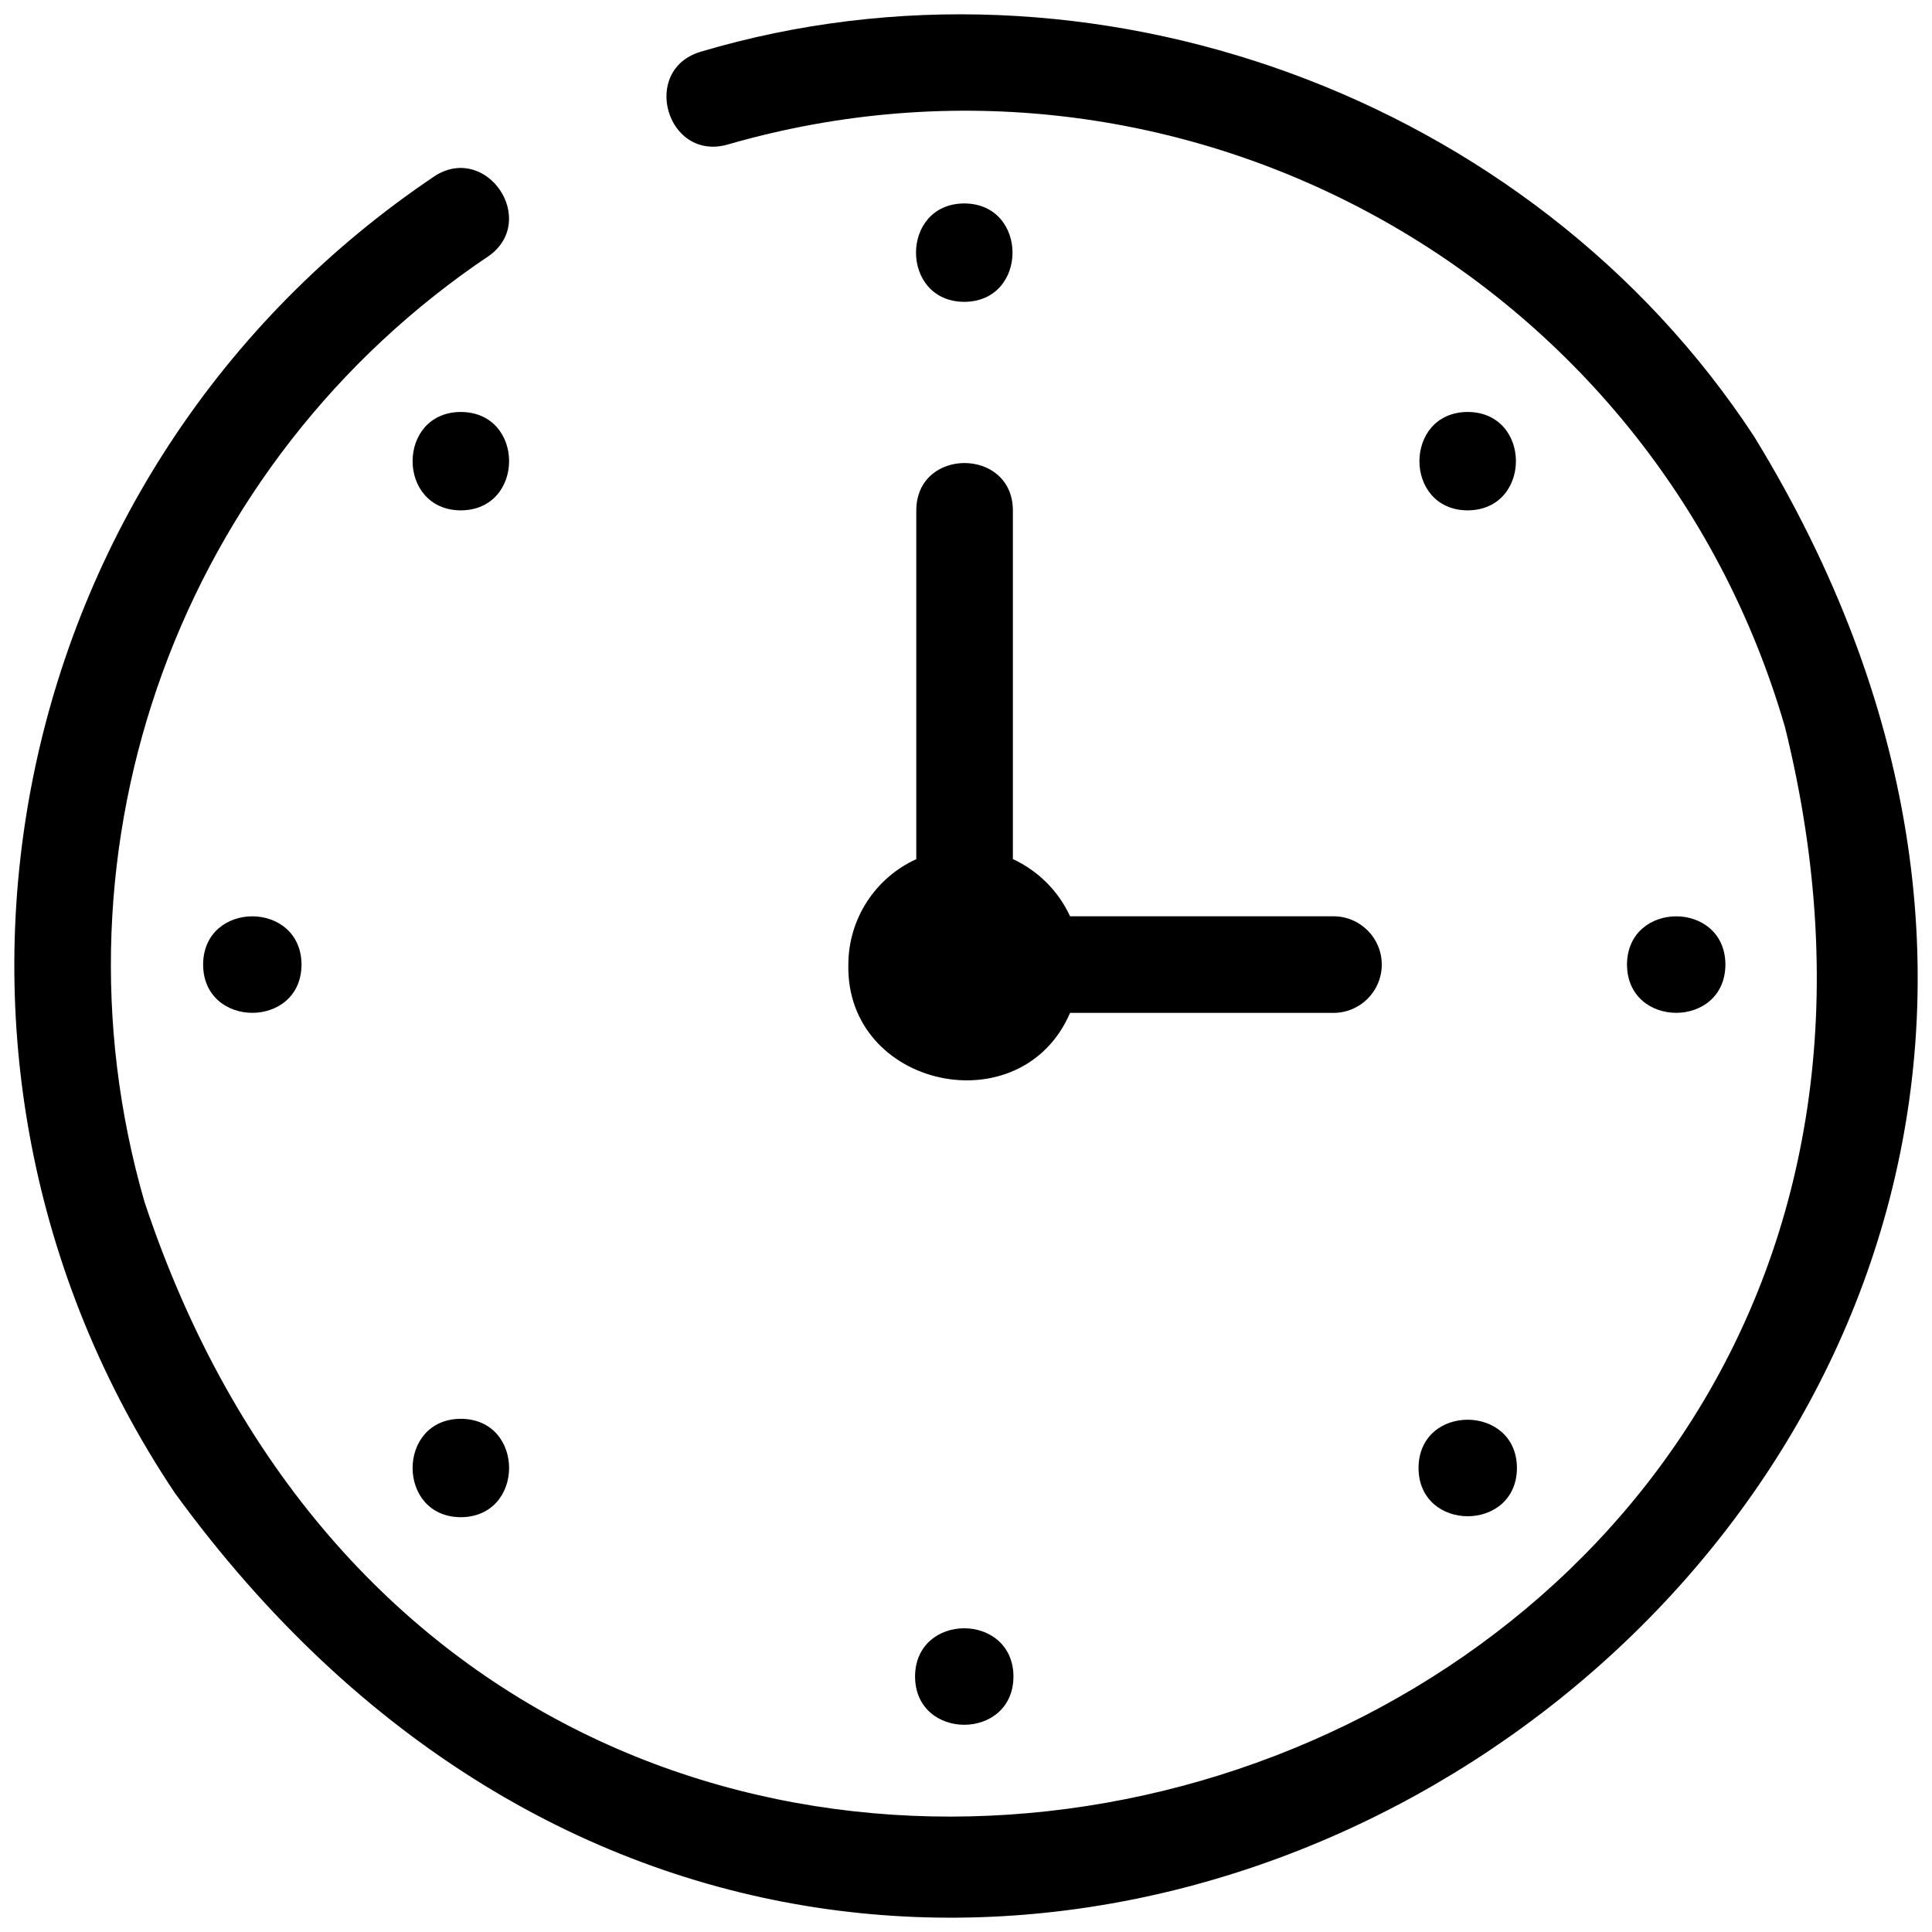
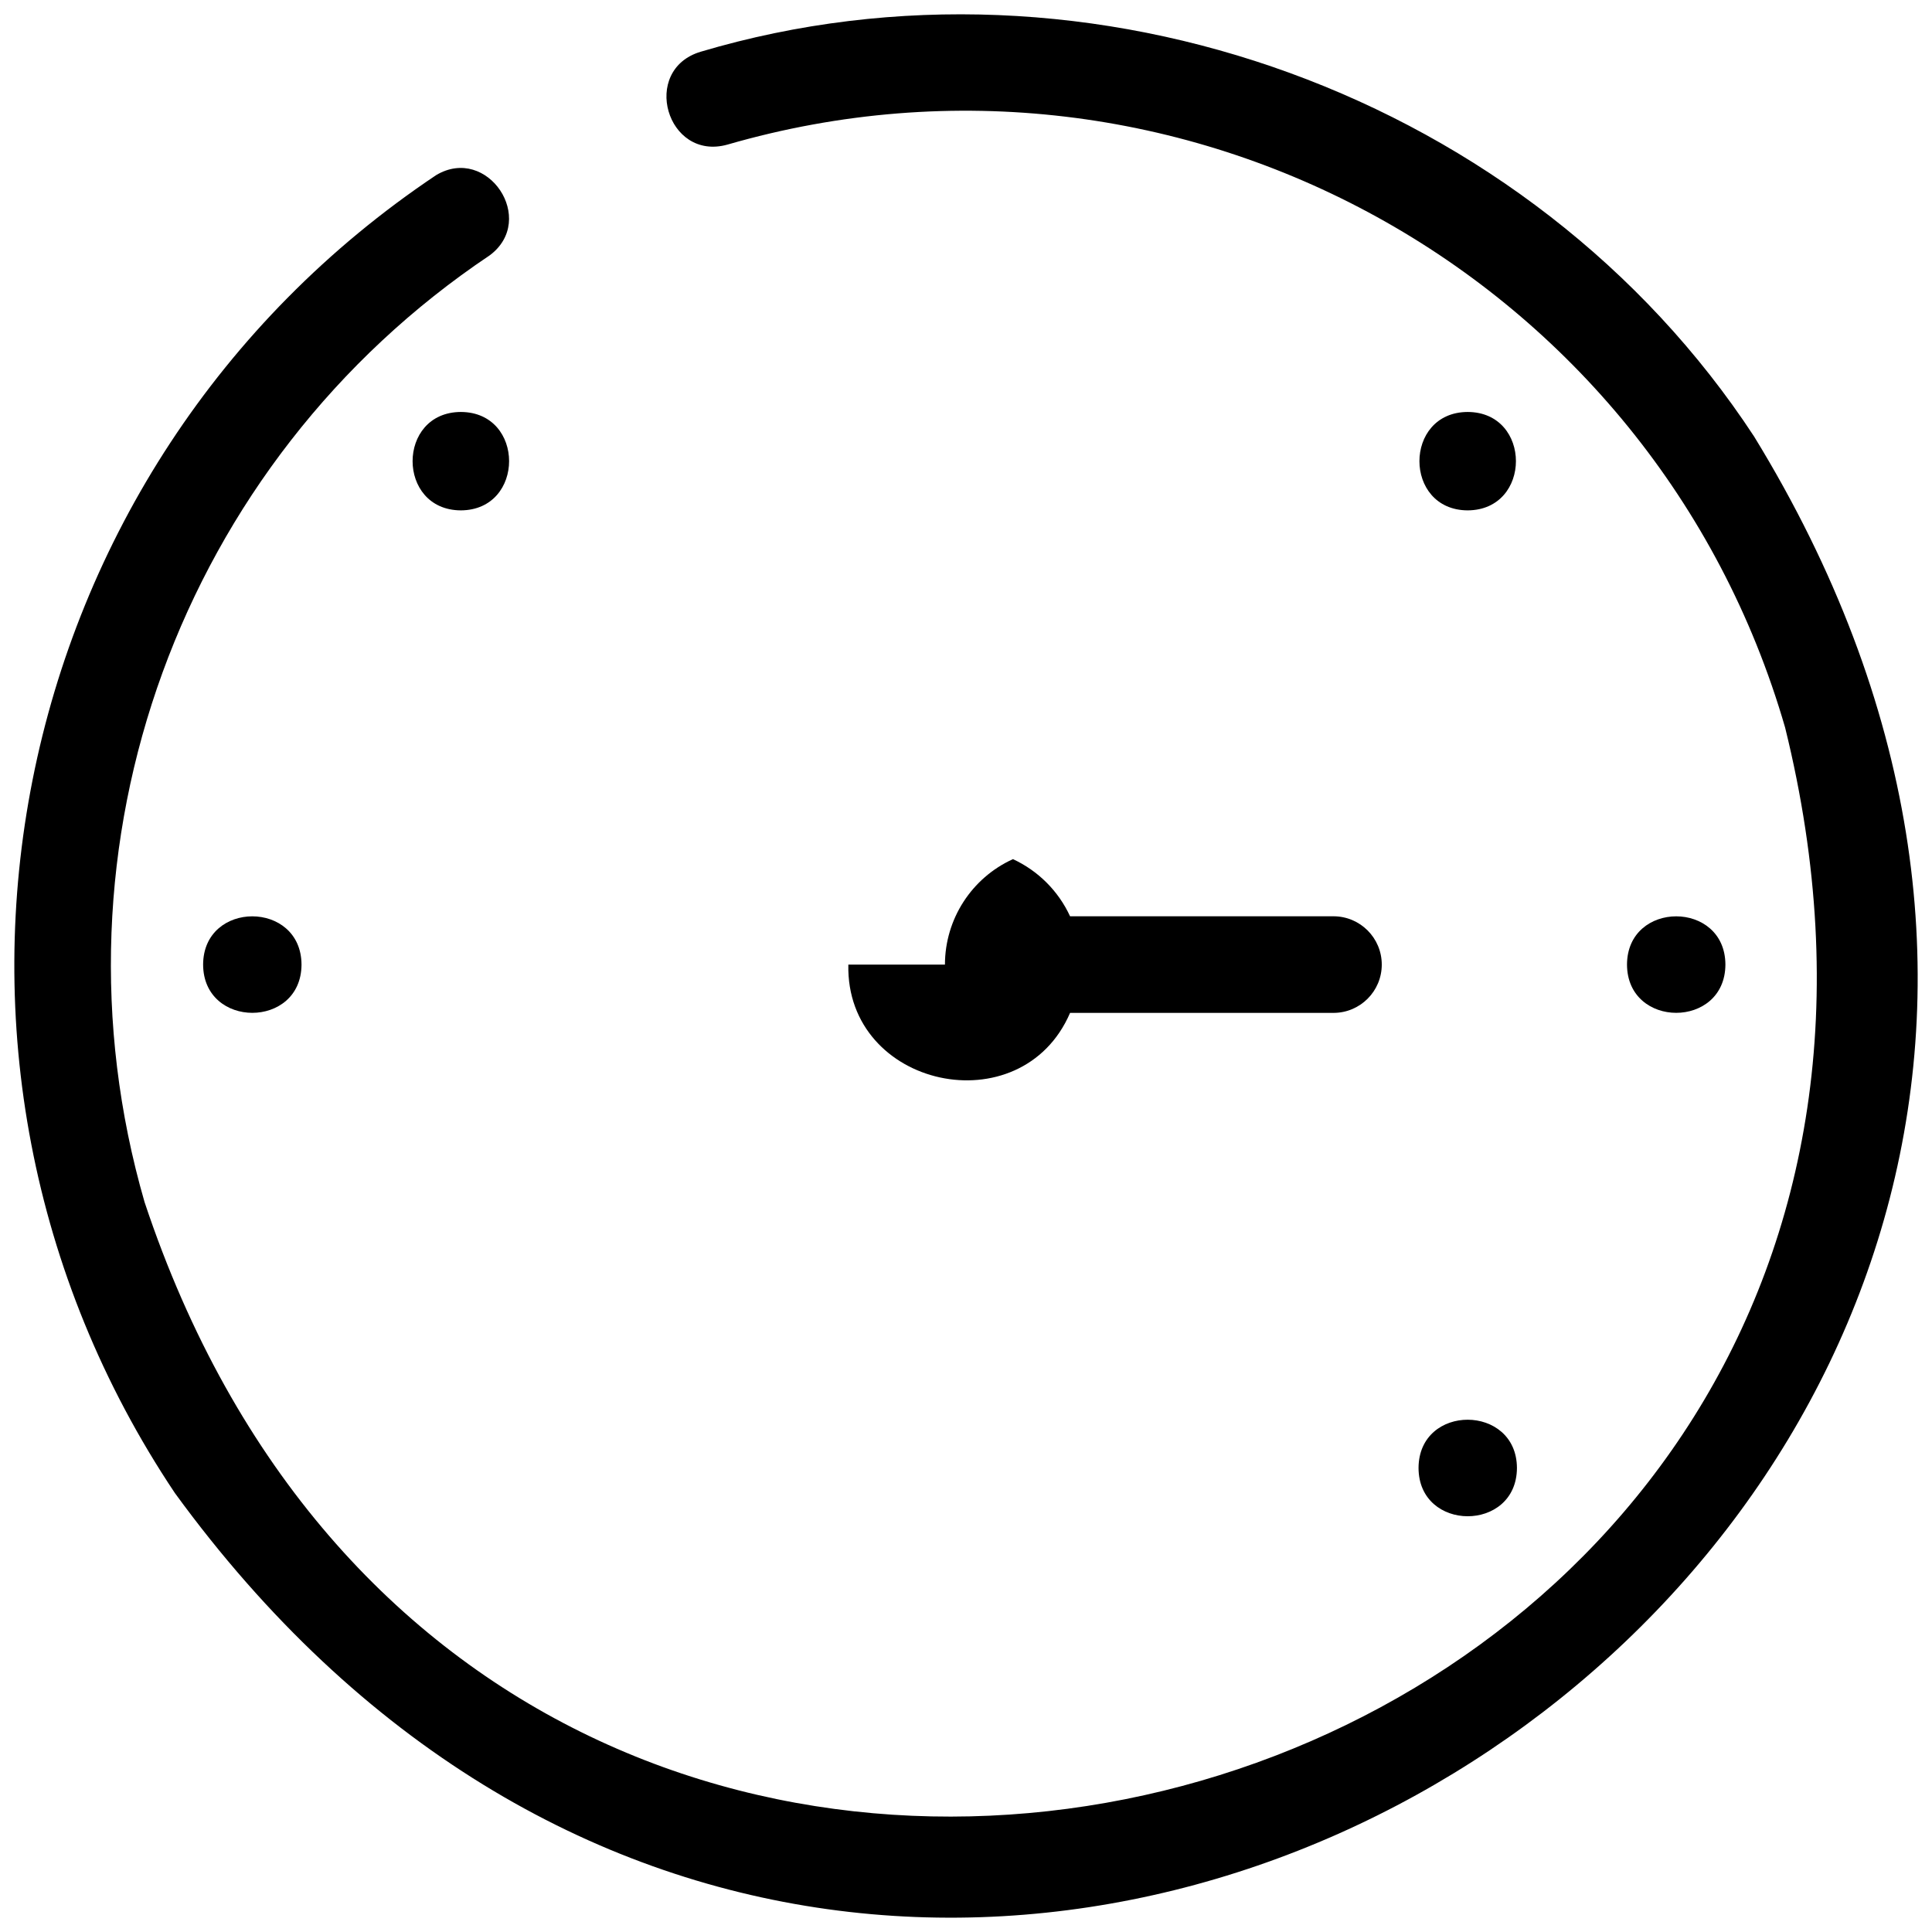
<svg xmlns="http://www.w3.org/2000/svg" id="Layer_1" height="512" viewBox="0 0 30 30" width="512">
  <g>
-     <path d="m13.173 14.978c-.042 1.916 2.686 2.507 3.443.75h4.09c.414 0 .75-.336.75-.75s-.336-.75-.75-.75h-4.09c-.181-.392-.496-.707-.888-.888v-5.415c-.003-.977-1.496-.983-1.5 0v5.416c-.642.292-1.054.932-1.055 1.637z" />
+     <path d="m13.173 14.978c-.042 1.916 2.686 2.507 3.443.75h4.09c.414 0 .75-.336.75-.75s-.336-.75-.75-.75h-4.09c-.181-.392-.496-.707-.888-.888v-5.415v5.416c-.642.292-1.054.932-1.055 1.637z" />
    <path d="m27.237 6.777c-3.465-5.285-10.301-7.773-16.356-5.974-.942.281-.528 1.707.416 1.442 7.034-2.035 14.386 2.017 16.422 9.052 4.219 17.086-19.918 24.07-25.474 7.37-1.604-5.545.563-11.49 5.359-14.702.745-.554-.034-1.721-.831-1.246-6.772 4.53-8.588 13.692-4.058 20.464 11.523 15.83 34.757.287 24.522-16.406z" />
-     <path d="m14.973 4.687c.999-.004.999-1.524 0-1.528-.999.004-.999 1.524 0 1.528z" />
    <path d="m7.156 6.397c-.999.004-.999 1.524 0 1.528.999-.005.999-1.524 0-1.528z" />
    <path d="m3.154 14.978c.004.999 1.524.999 1.528 0-.005-.999-1.524-.999-1.528 0z" />
-     <path d="m7.156 22.031c-.999.004-.999 1.524 0 1.528.999-.005.999-1.524 0-1.528z" />
-     <path d="m14.209 26.033c.004.999 1.524.999 1.528 0-.005-.999-1.524-.999-1.528 0z" />
    <path d="m23.555 22.795c-.004-.996-1.522-1.002-1.528-.003 0 1.001 1.523 1.004 1.528.003z" />
    <path d="m26.792 14.978c-.004-.999-1.524-.999-1.528 0 .004.999 1.524.999 1.528 0z" />
    <path d="m22.79 6.397c-.999.004-.999 1.524 0 1.528.999-.005.999-1.524 0-1.528z" />
  </g>
</svg>